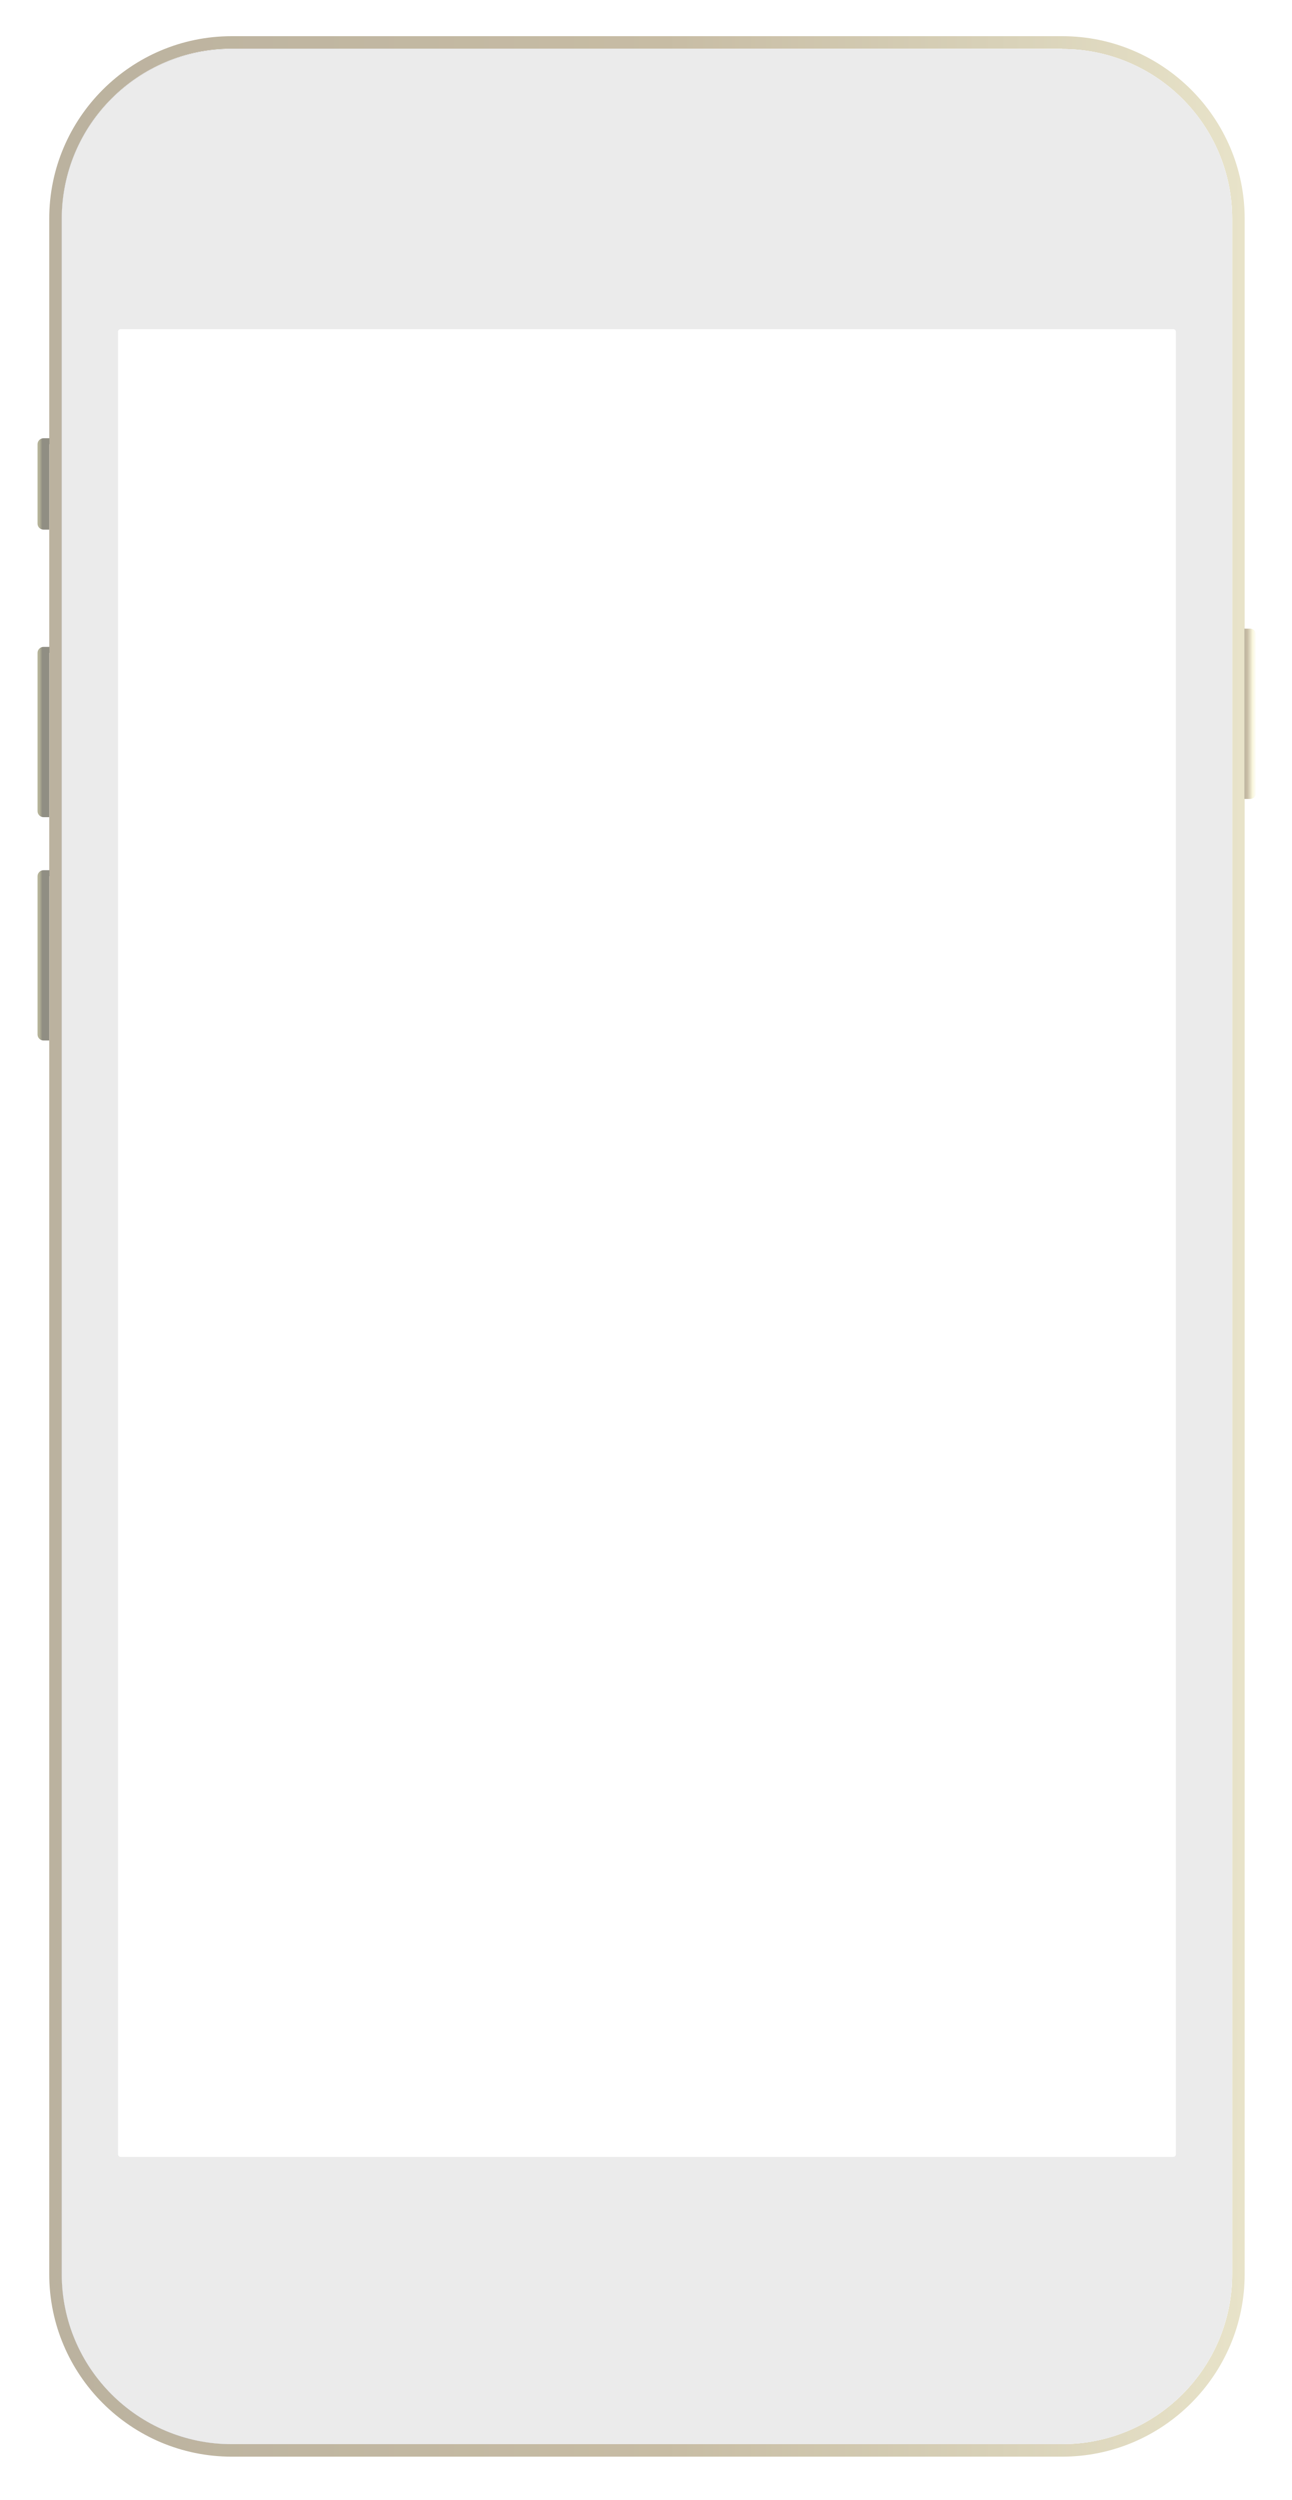
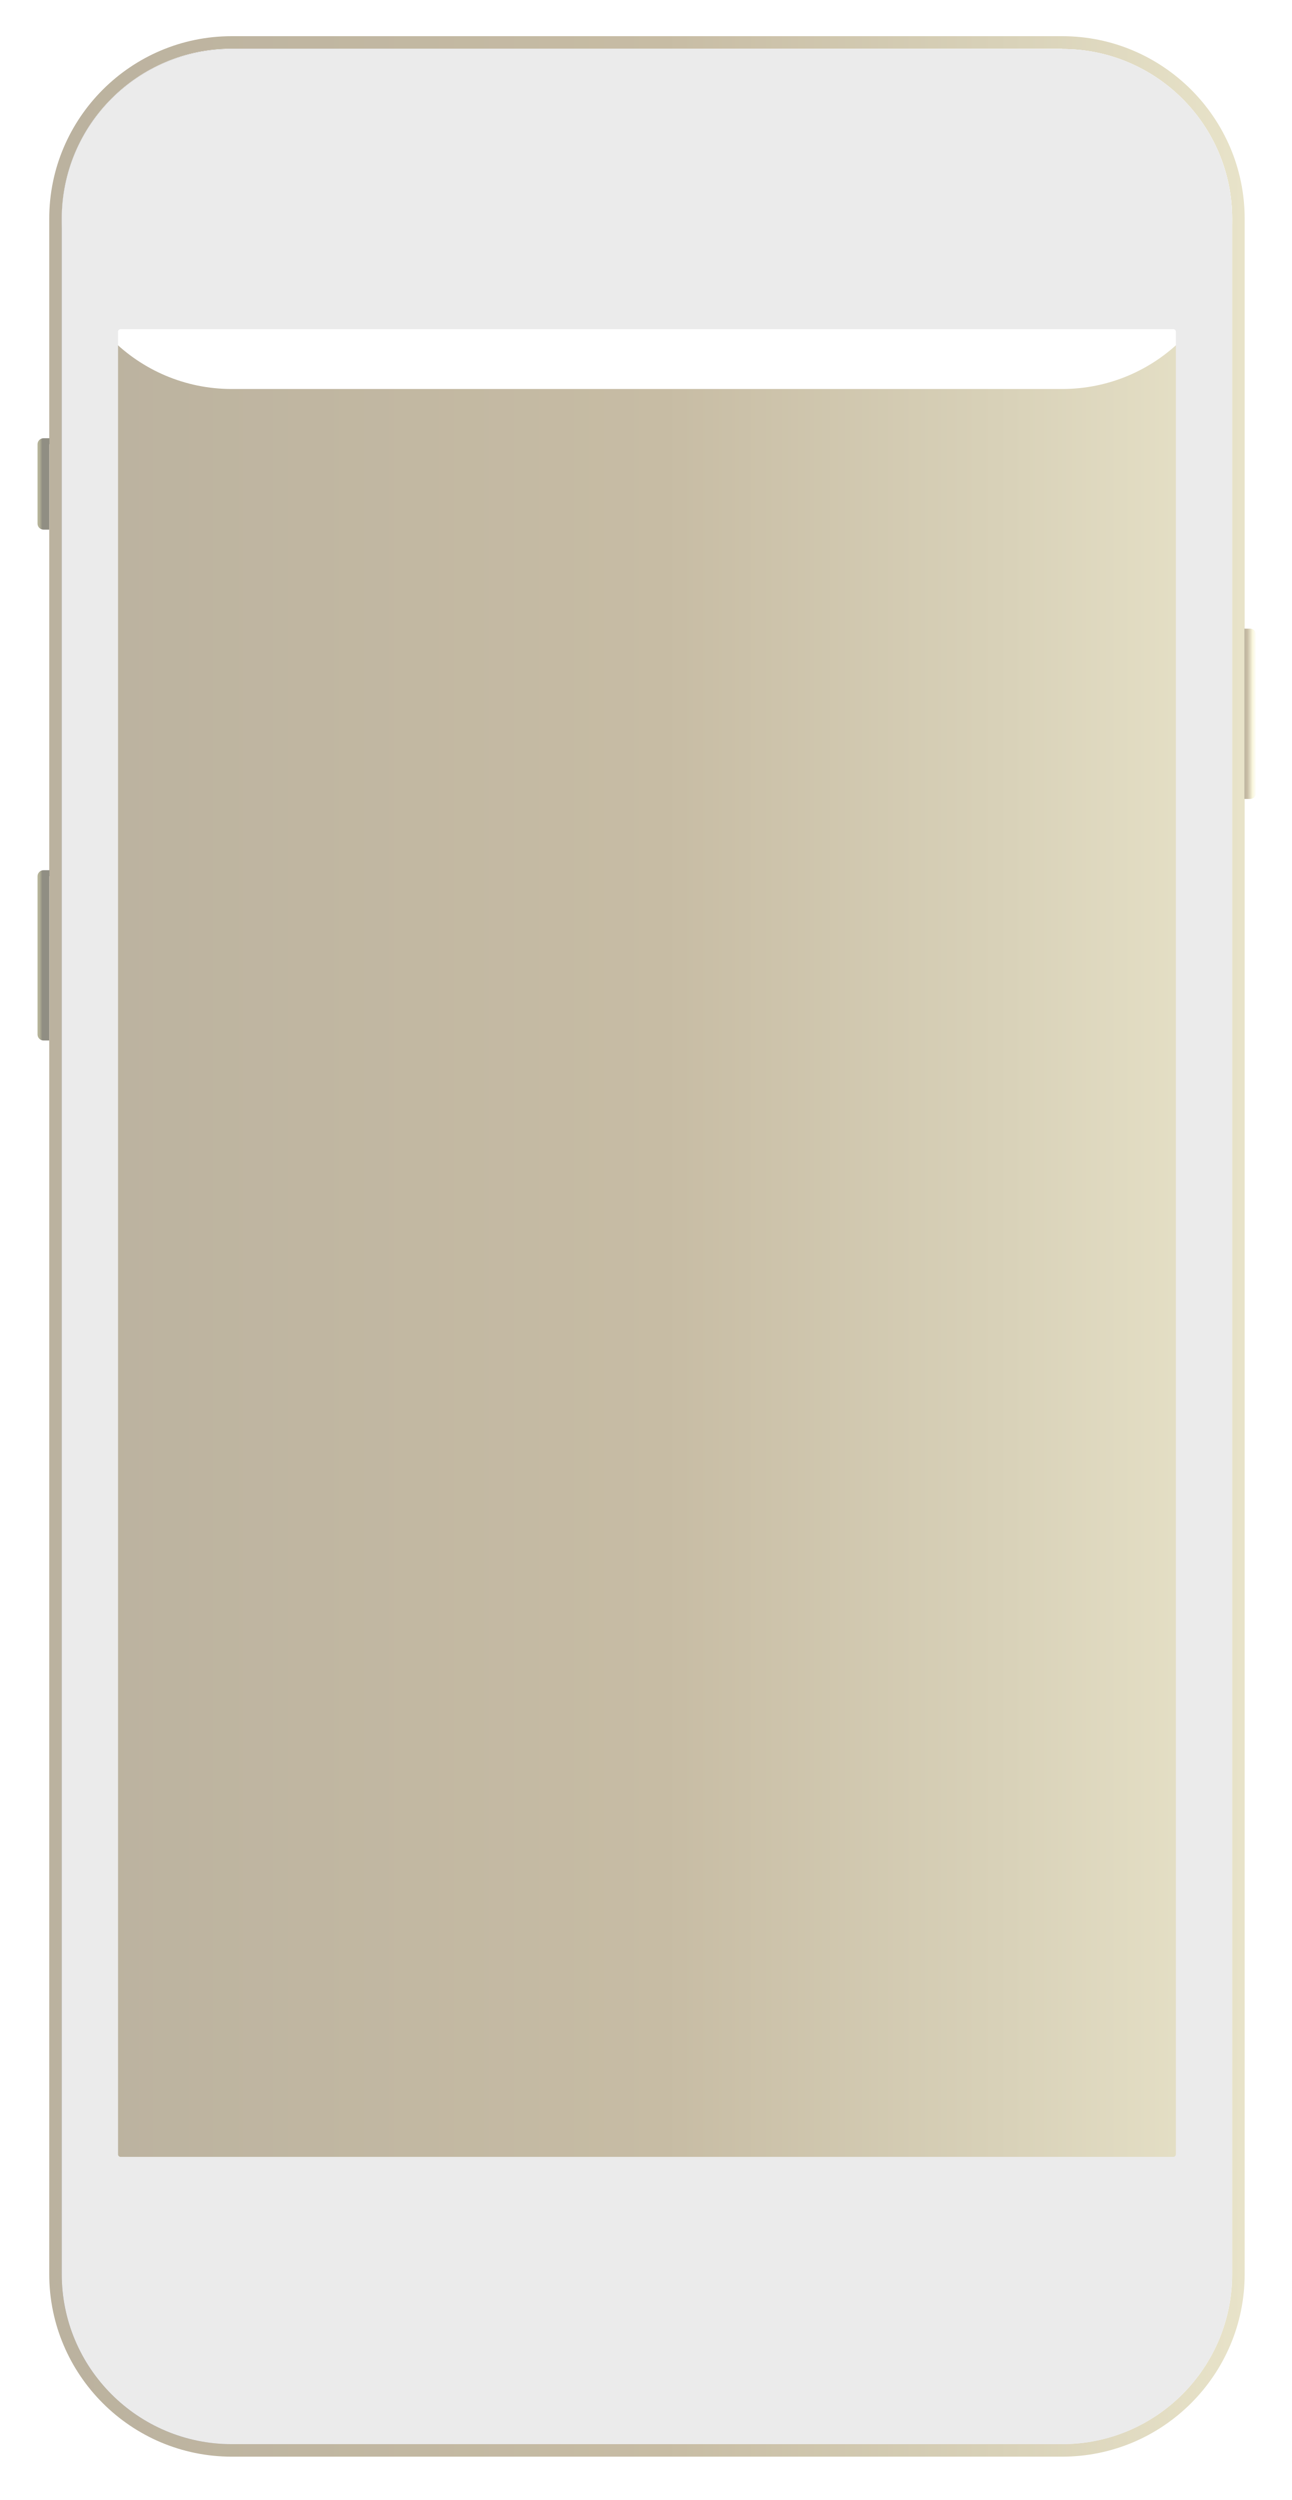
<svg xmlns="http://www.w3.org/2000/svg" version="1.1" id="Layer_1" x="0px" y="0px" viewBox="0 0 475 919" style="enable-background:new 0 0 475 919;" xml:space="preserve" width="475" height="919">
  <style type="text/css"> .st0{fill:url(#SVGID_1_);} .st1{fill:url(#SVGID_00000167389299372015762710000009479427233580024979_);} .st2{display:none;} .st3{display:inline;} .st4{fill:#060608;} .st5{fill:#9FACAF;} .st6{fill:#C5CFD1;} .st7{fill:#575C5C;} .st8{fill:#6B6D6D;} .st9{fill:#EBEBEB;} .st10{display:inline;fill:#80745C;} .st11{display:inline;filter:url(#Adobe_OpacityMaskFilter);} .st12{fill:url(#SVGID_00000171713728442390781300000001764946665753126548_);} .st13{fill:url(#SVGID_00000065790569286425009230000005407886760868409988_);} .st14{display:inline;mask:url(#SVGID_00000067920989922342062200000014441989313864627593_);fill:url(#SVGID_00000158709237606952149020000001516041370912539787_);} .st15{fill:url(#SVGID_00000052818949817653638520000002333762055148318905_);} .st16{fill:url(#SVGID_00000014608293927972186120000001446139199155430800_);} .st17{fill:url(#SVGID_00000029724755508829201000000010536700631776906887_);} .st18{fill:url(#SVGID_00000147912036369618681960000010101486520264361107_);} </style>
  <linearGradient id="SVGID_1_" gradientUnits="userSpaceOnUse" x1="18.1" y1="427.69" x2="457.6" y2="427.69" gradientTransform="matrix(1 0 0 -1 0 885.89)">
    <stop offset="1.191800e-02" style="stop-color:#BBB29F" />
    <stop offset="0.514" style="stop-color:#C7BCA4" />
    <stop offset="0.792" style="stop-color:#D8D1B8" />
    <stop offset="1" style="stop-color:#E8E3C9" />
  </linearGradient>
-   <path class="st0" d="M390.5,18C425,18,453,46,453,80.5V836c0,34.5-28,62.5-62.5,62.5H85.2c-34.5,0-62.5-28-62.5-62.5V80.4 c0-34.5,28-62.5,62.5-62.5h305.3 M390.5,13.3H85.2c-37,0-67.1,30.1-67.1,67.1V836c0,37,30.1,67.1,67.1,67.1h305.3 c37,0,67.1-30.1,67.1-67.1V80.4C457.6,43.4,427.5,13.3,390.5,13.3L390.5,13.3z" />
+   <path class="st0" d="M390.5,18C425,18,453,46,453,80.5c0,34.5-28,62.5-62.5,62.5H85.2c-34.5,0-62.5-28-62.5-62.5V80.4 c0-34.5,28-62.5,62.5-62.5h305.3 M390.5,13.3H85.2c-37,0-67.1,30.1-67.1,67.1V836c0,37,30.1,67.1,67.1,67.1h305.3 c37,0,67.1-30.1,67.1-67.1V80.4C457.6,43.4,427.5,13.3,390.5,13.3L390.5,13.3z" />
  <linearGradient id="SVGID_00000116925752112694176490000006635051526338385286_" gradientUnits="userSpaceOnUse" x1="453" y1="427.64" x2="22.7" y2="427.64" gradientTransform="matrix(1 0 0 -1 0 885.89)">
    <stop offset="0" style="stop-color:#FFFFFF" />
    <stop offset="1" style="stop-color:#8D8B8F" />
  </linearGradient>
  <path style="fill:url(#SVGID_00000116925752112694176490000006635051526338385286_);" d="M390.5,20c33.3,0,60.5,27.1,60.5,60.5V836 c0,33.3-27.1,60.5-60.5,60.5H85.2c-33.3,0-60.5-27.1-60.5-60.5V80.4c0-33.3,27.1-60.5,60.5-60.5h305.3 M390.5,18H85.2 c-34.5,0-62.5,28-62.5,62.5V836c0,34.5,28,62.5,62.5,62.5h305.3c34.5,0,62.5-28,62.5-62.5V80.4C453,45.9,425,18,390.5,18L390.5,18z" />
  <g class="st2">
    <g class="st3">
      <path class="st4" d="M272.8,70.4c0,1.2-1,2.2-2.2,2.2H209c-1.2,0-2.2-1-2.2-2.2v-0.2c0-1.2,1-2.2,2.2-2.2h61.7 c1.2,0,2.2,1,2.2,2.2v0.2H272.8z" />
      <g>
        <path class="st5" d="M272.4,70.4c0,0.3-0.1,0.5-0.2,0.7l0,0c-0.2,0.3-0.5,0.5-0.8,0.6l0,0h-0.1l0,0c-0.1,0-0.1,0-0.2,0h-60.5 h-1.9c-0.8,0-1.4-0.6-1.4-1.4v-0.2h-0.9v0.2c0,1.2,0.9,2.1,2,2.3l0,0h0.1c0.1,0,0.1,0,0.2,0H271c0.1,0,0.1,0,0.2,0l0,0 c0.1,0,0.1,0,0.2,0l0,0h0.1c0,0,0,0,0.1,0s0.1,0,0.2-0.1h0.1h0.1c0.8-0.4,1.3-1.2,1.3-2.1v-0.2h-0.9L272.4,70.4L272.4,70.4z" />
        <path class="st6" d="M207.3,70.2c0-0.3,0.1-0.5,0.2-0.7l0,0c0.2-0.3,0.5-0.5,0.8-0.6l0,0h0.1l0,0c0.1,0,0.1,0,0.2,0h60.5h1.9 c0.8,0,1.4,0.6,1.4,1.4v0.2h0.9v-0.2c0-1.2-0.9-2.1-2-2.3l0,0h-0.1c-0.1,0-0.1,0-0.2,0h-62.3c-0.1,0-0.1,0-0.2,0l0,0 c-0.1,0-0.1,0-0.2,0l0,0c-0.1,0-0.1,0-0.1,0s0,0-0.1,0s-0.1,0-0.2,0.1h-0.1c0,0,0,0-0.1,0c-0.8,0.4-1.3,1.2-1.3,2.1v0.2h0.9 L207.3,70.2L207.3,70.2z" />
      </g>
    </g>
    <g class="st3">
      <path class="st7" d="M239.8,37.6c-2.8,0-5,2.3-5,5c0,2.8,2.3,5,5,5c2.8,0,5-2.3,5-5C244.9,39.9,242.6,37.6,239.8,37.6z" />
-       <path class="st8" d="M239.8,39.8c-1.6,0-2.8,1.3-2.8,2.8c0,1.6,1.3,2.8,2.8,2.8c1.6,0,2.8-1.3,2.8-2.8 C242.6,41.1,241.4,39.8,239.8,39.8z" />
      <path class="st7" d="M239.8,41.9c-0.4,0-0.7,0.3-0.7,0.7c0,0.4,0.3,0.7,0.7,0.7s0.7-0.3,0.7-0.7C240.5,42.2,240.2,41.9,239.8,41.9 z" />
    </g>
    <g class="st3">
      <path class="st7" d="M171.9,63.6c-3.9,0-7.1,3.2-7.1,7.1c0,3.9,3.2,7.1,7.1,7.1c3.9,0,7.1-3.2,7.1-7.1S175.8,63.6,171.9,63.6z" />
-       <path class="st8" d="M171.9,66.7c-2.2,0-4,1.8-4,4s1.8,4,4,4s4-1.8,4-4C175.8,68.5,174.1,66.7,171.9,66.7z" />
      <path class="st7" d="M171.9,69.7c-0.5,0-1,0.4-1,1c0,0.5,0.4,1,1,1c0.5,0,1-0.4,1-1S172.4,69.7,171.9,69.7z" />
    </g>
  </g>
  <path class="st9" d="M390.5,18H85.2c-34.5,0-62.5,28-62.5,62.5V836c0,34.5,28,62.5,62.5,62.5h305.3c34.5,0,62.5-28,62.5-62.5V80.4 C453,45.9,425,18,390.5,18z M432.3,791.9c0,0.6-0.4,1-1,1H44.4c-0.6,0-1-0.4-1-1V122c0-0.6,0.4-1,1-1h386.9c0.6,0,1,0.4,1,1V791.9z" />
  <g class="st2">
    <path class="st10" d="M268.4,846.4c0-18.7-15.1-33.8-33.8-33.8c-18.7,0-33.8,15.1-33.8,33.8s15.1,33.8,33.8,33.8 C253.3,880.2,268.4,865.1,268.4,846.4z M204.6,846.4c0-16.6,13.4-30,30-30s30,13.4,30,30s-13.4,30-30,30S204.6,863,204.6,846.4z" />
    <defs>
      <filter id="Adobe_OpacityMaskFilter" filterUnits="userSpaceOnUse" x="211.4" y="812.6" width="56.9" height="60.9">
        <feColorMatrix type="matrix" values="1 0 0 0 0 0 1 0 0 0 0 0 1 0 0 0 0 0 1 0" />
      </filter>
    </defs>
    <mask maskUnits="userSpaceOnUse" x="211.4" y="812.6" width="56.9" height="60.9" id="SVGID_00000067920989922342062200000014441989313864627593_" class="st3">
      <g style="filter:url(#Adobe_OpacityMaskFilter);">
        <linearGradient id="SVGID_00000051376816643905776390000005623536155732617090_" gradientUnits="userSpaceOnUse" x1="-254.207" y1="-7.856" x2="-260.381" y2="-0.382" gradientTransform="matrix(0.342 0.215 -0.25 -0.462 697.29 479.464)">
          <stop offset="0.382" style="stop-color:#040608" />
          <stop offset="1" style="stop-color:#FFFFFF" />
        </linearGradient>
        <path style="fill:url(#SVGID_00000051376816643905776390000005623536155732617090_);" d="M615,421.8c0.7,0.9,0.8,2.1,0.2,2.6 l-7.4,6c-0.6,0.5-1.7,0.2-2.5-0.7l-0.1-0.1c-0.7-0.9-0.8-2.1-0.2-2.6l7.4-6C613.1,420.5,614.2,420.8,615,421.8L615,421.8z" />
        <linearGradient id="SVGID_00000032647270157388511960000010533418639374338182_" gradientUnits="userSpaceOnUse" x1="-539.935" y1="-113.741" x2="-546.103" y2="-106.273" gradientTransform="matrix(0.298 0.161 -0.19 -0.388 714.883 501.091)">
          <stop offset="0.382" style="stop-color:#040608" />
          <stop offset="1" style="stop-color:#FFFFFF" />
        </linearGradient>
-         <path style="fill:url(#SVGID_00000032647270157388511960000010533418639374338182_);" d="M578.9,452.5c0.6,0.7,0.6,1.8,0,2.3 l-7.4,6c-0.6,0.5-1.6,0.3-2.2-0.4l-0.1-0.1c-0.6-0.7-0.6-1.8,0-2.3l7.4-6C577.2,451.5,578.2,451.7,578.9,452.5L578.9,452.5z" />
      </g>
    </mask>
    <linearGradient id="SVGID_00000072275121577519533570000011968906462209922446_" gradientUnits="userSpaceOnUse" x1="216.07" y1="36.619" x2="271.489" y2="49.599" gradientTransform="matrix(1 0 0 -1 0 885.89)">
      <stop offset="2.820070e-02" style="stop-color:#D0CEBC" />
      <stop offset="0.245" style="stop-color:#D3D1BF" />
      <stop offset="0.357" style="stop-color:#D7D5C2" />
      <stop offset="0.473" style="stop-color:#E4E2CC" />
      <stop offset="0.59" style="stop-color:#F8F6DC" />
      <stop offset="0.594" style="stop-color:#F9F7DD" />
      <stop offset="1" style="stop-color:#FFFFFF" />
    </linearGradient>
    <path style="display:inline;mask:url(#SVGID_00000067920989922342062200000014441989313864627593_);fill:url(#SVGID_00000072275121577519533570000011968906462209922446_);" d=" M213.9,824.7c5.4-5.1,12.7-8.3,20.7-8.3c16.6,0,30,13.4,30,30c0,9.9-4.8,18.7-12.3,24.2l2.4,2.9c8.3-6.2,13.6-16,13.6-27.1 c0-18.7-15.1-33.8-33.8-33.8c-9,0-17.1,3.5-23.1,9.2L213.9,824.7z" />
  </g>
  <g>
    <linearGradient id="SVGID_00000009586132016813693220000008604261170136917926_" gradientUnits="userSpaceOnUse" x1="17.346" y1="534.69" x2="12.485" y2="534.69" gradientTransform="matrix(1 0 0 -1 0 885.89)">
      <stop offset="0.372" style="stop-color:#908E83" />
      <stop offset="0.582" style="stop-color:#B4B297" />
    </linearGradient>
    <path style="fill:url(#SVGID_00000009586132016813693220000008604261170136917926_);" d="M18.2,322.1v-2.2H16c-1.2,0-2.2,1-2.2,2.2 v58.2c0,1.2,1,2.2,2.2,2.2h2.1v-2.2v-58.2H18.2z" />
    <linearGradient id="SVGID_00000077315841849315013870000009962625281346805891_" gradientUnits="userSpaceOnUse" x1="17.346" y1="616.79" x2="12.485" y2="616.79" gradientTransform="matrix(1 0 0 -1 0 885.89)">
      <stop offset="0.372" style="stop-color:#908E83" />
      <stop offset="0.582" style="stop-color:#B4B297" />
    </linearGradient>
-     <path style="fill:url(#SVGID_00000077315841849315013870000009962625281346805891_);" d="M18.2,240v-2.2H16c-1.2,0-2.2,1-2.2,2.2 v58.2c0,1.2,1,2.2,2.2,2.2h2.1v-2.2V240H18.2z" />
    <linearGradient id="SVGID_00000134957650162396321240000018029047545349202600_" gradientUnits="userSpaceOnUse" x1="17.346" y1="707.99" x2="12.485" y2="707.99" gradientTransform="matrix(1 0 0 -1 0 885.89)">
      <stop offset="0.372" style="stop-color:#908E83" />
      <stop offset="0.582" style="stop-color:#B4B297" />
    </linearGradient>
    <path style="fill:url(#SVGID_00000134957650162396321240000018029047545349202600_);" d="M18.2,163.3v-2.2H16c-1.2,0-2.2,1-2.2,2.2 v29.2c0,1.2,1,2.2,2.2,2.2h2.1v-2.2v-29.2H18.2z" />
  </g>
  <linearGradient id="SVGID_00000044900570194526727400000016001504049763246248_" gradientUnits="userSpaceOnUse" x1="-12069.352" y1="-4162.862" x2="-12074.213" y2="-4162.862" gradientTransform="matrix(-1 0 0 1 -11612.27 4425.262)">
    <stop offset="1.191800e-02" style="stop-color:#BBB29F" />
    <stop offset="0.301" style="stop-color:#C7BCA4" />
    <stop offset="0.462" style="stop-color:#D9D1B8" />
    <stop offset="0.703" style="stop-color:#F9F7DD" />
    <stop offset="1" style="stop-color:#FFFFFF" />
  </linearGradient>
  <path style="fill:url(#SVGID_00000044900570194526727400000016001504049763246248_);" d="M457.5,291.5v2.2h2.1c1.2,0,2.2-1,2.2-2.2 v-58.2c0-1.2-1-2.2-2.2-2.2h-2.1v2.2V291.5z" />
</svg>